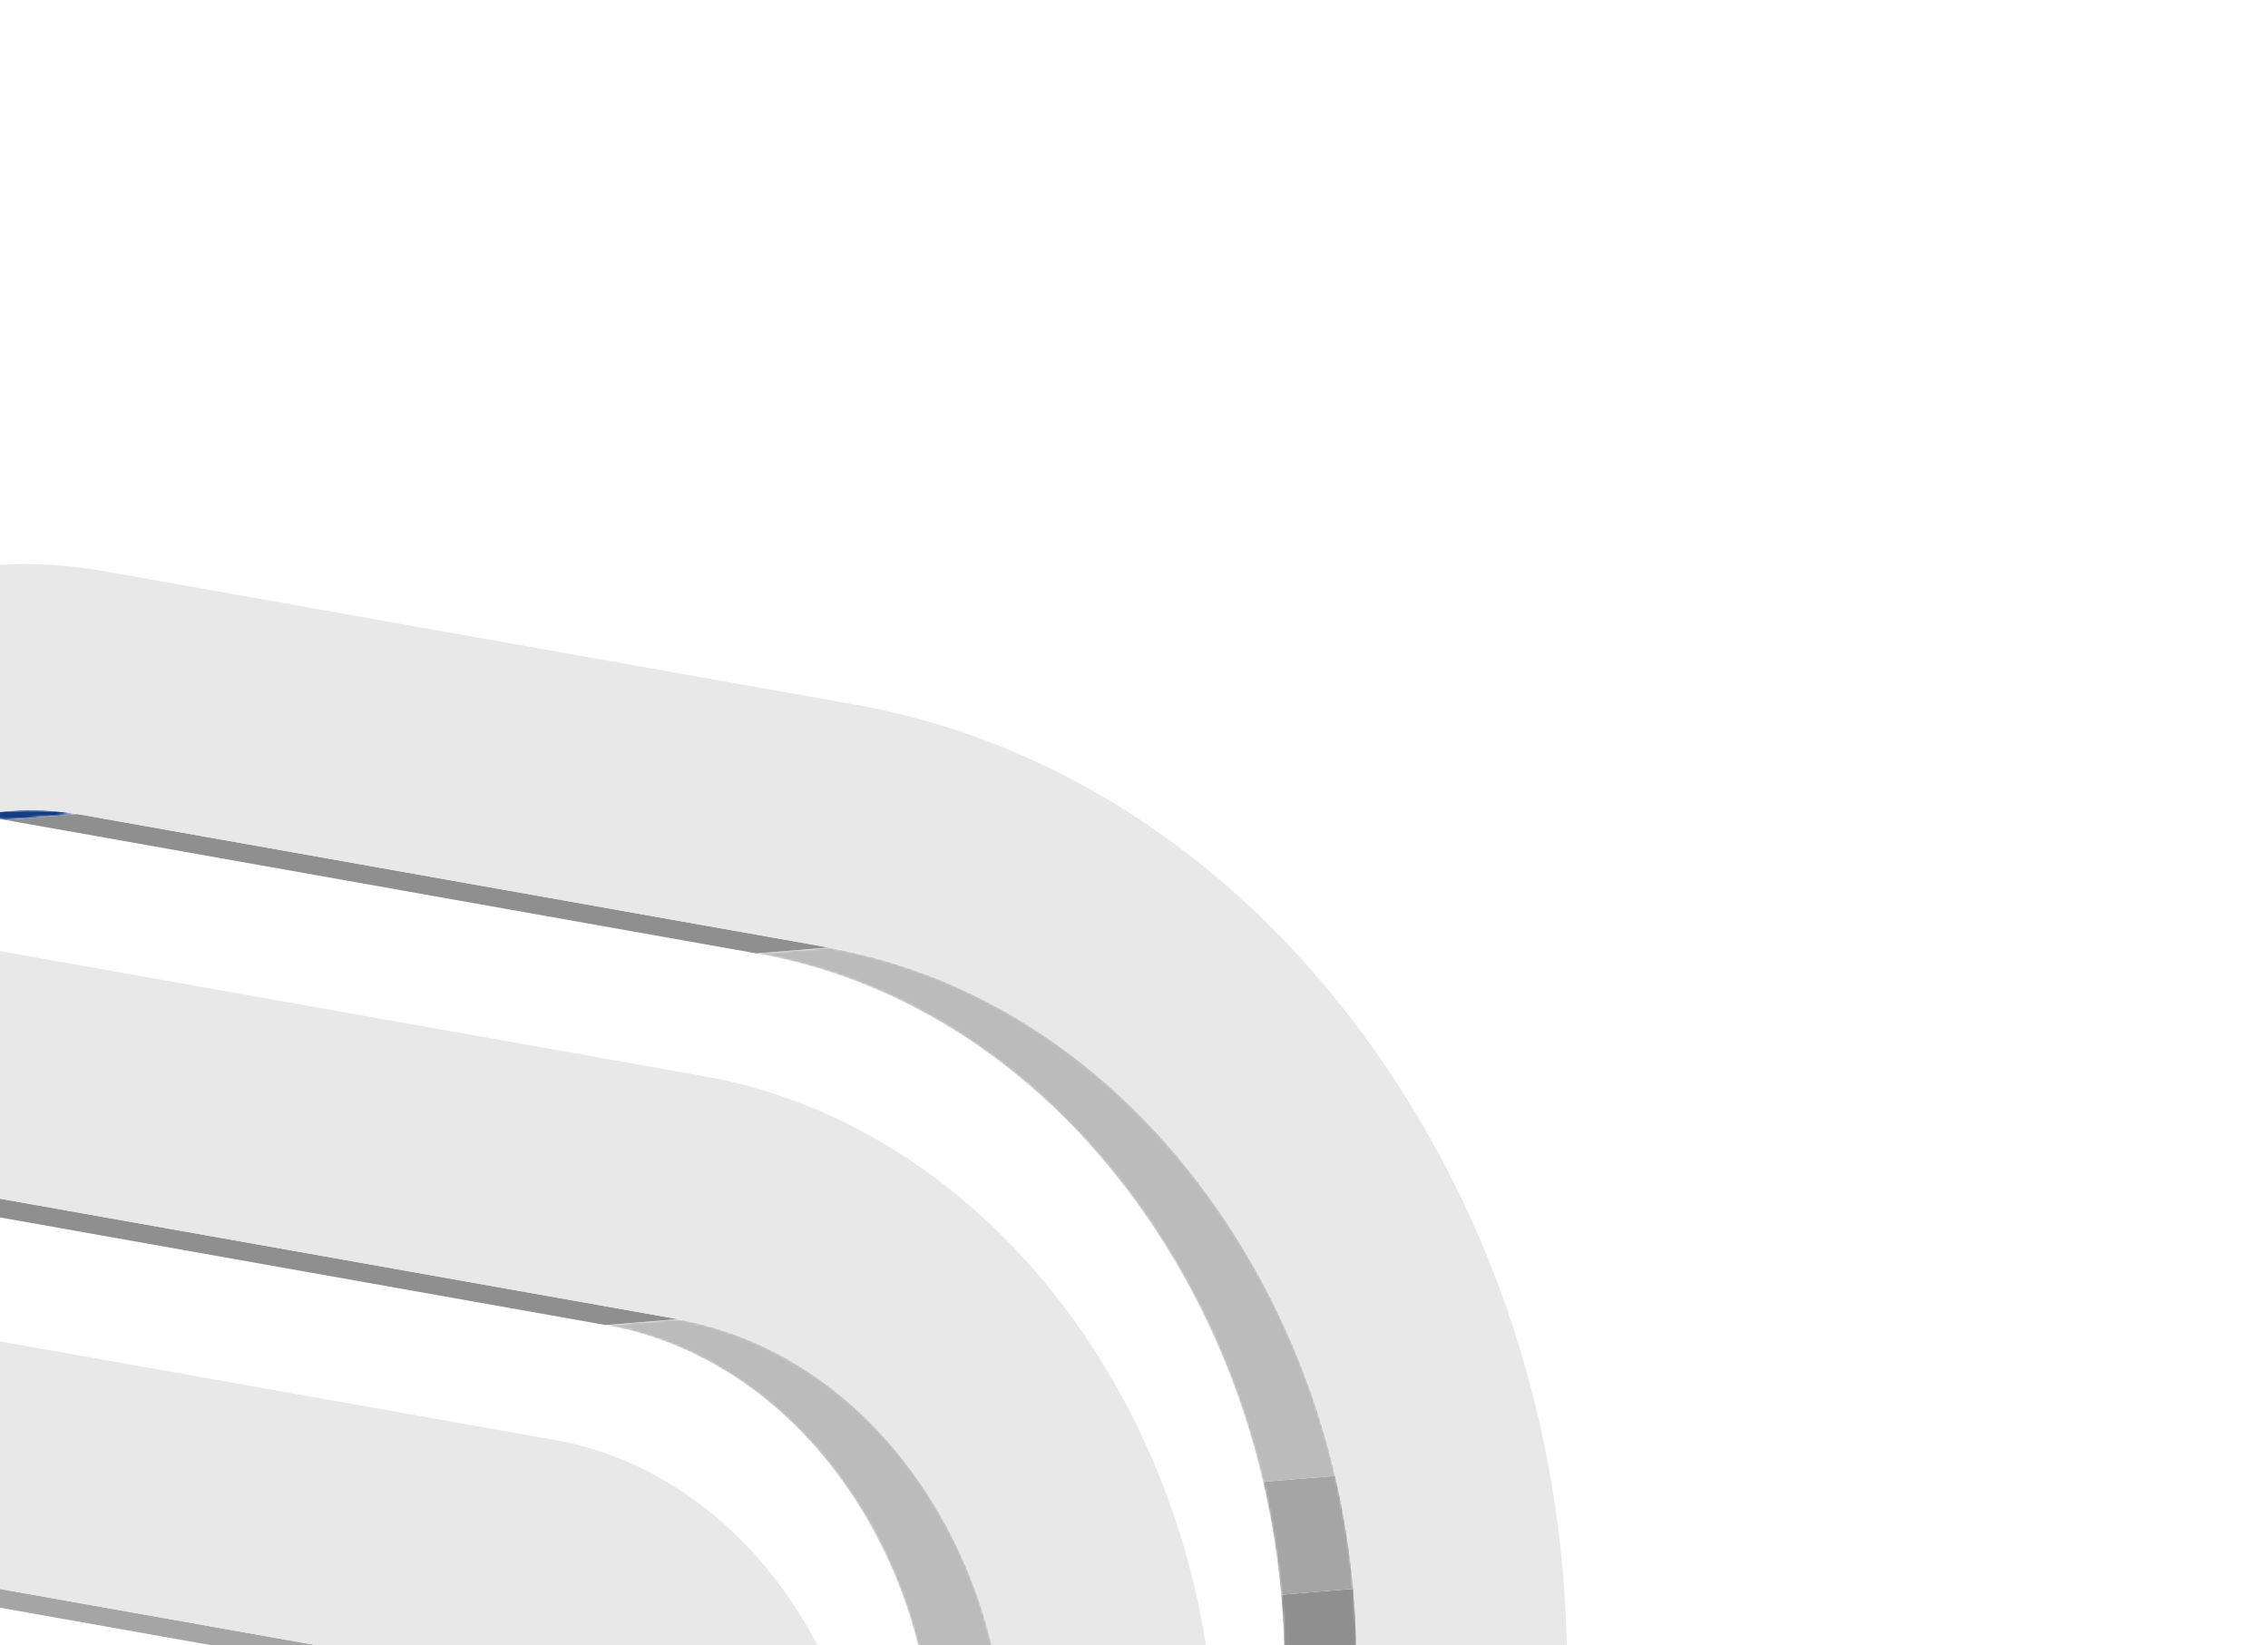
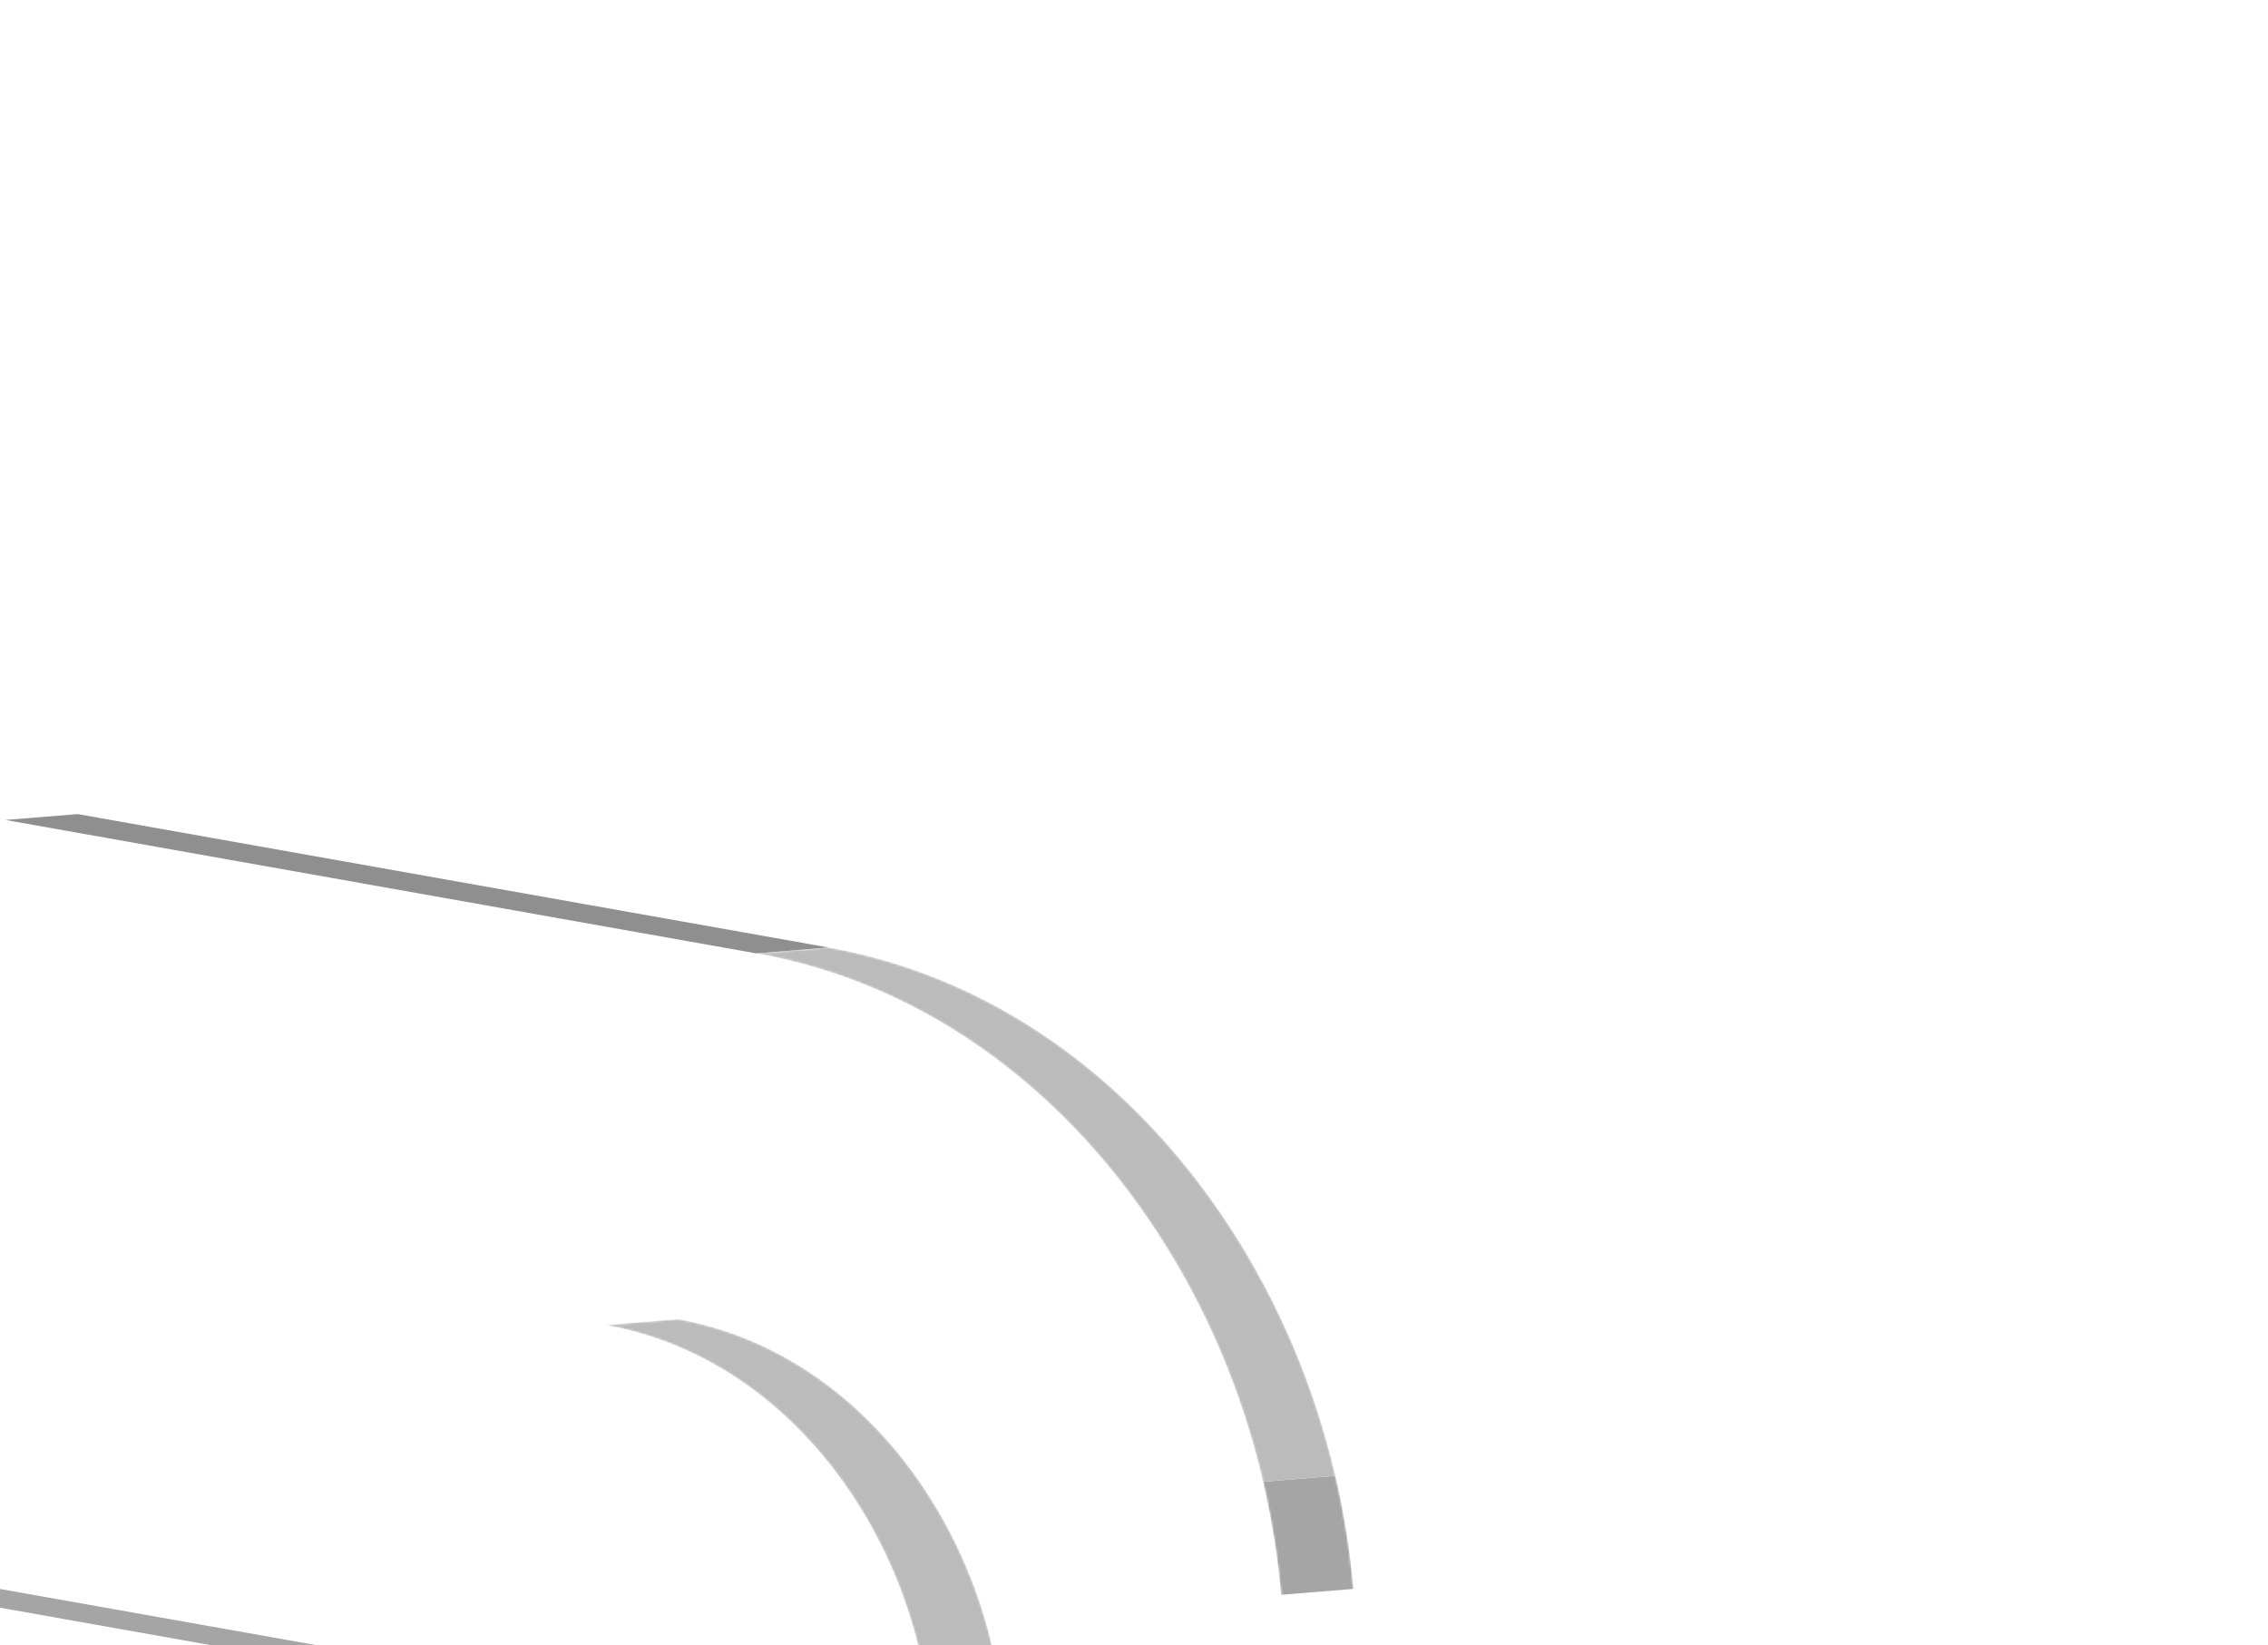
<svg xmlns="http://www.w3.org/2000/svg" width="1012" height="734" viewBox="0 0 1012 734" fill="none">
  <g clip-path="url(#clip0_305_3430)">
    <mask id="mask0_305_3430" style="mask-type:luminance" maskUnits="userSpaceOnUse" x="337" y="422" width="269" height="361">
      <path d="M603.272 780.271L570.983 782.898C579.795 700.046 560.355 617.216 516.257 549.687C472.152 482.149 408.65 437.999 337.469 425.352L369.758 422.726C440.939 435.372 504.441 479.523 548.545 547.061C592.643 614.589 612.084 697.419 603.272 780.271Z" fill="white" />
    </mask>
    <g mask="url(#mask0_305_3430)">
-       <path d="M605.187 752.22L572.899 754.846C573.336 740.308 572.91 725.838 571.644 711.493L603.932 708.866C605.198 723.211 605.624 737.681 605.187 752.22Z" fill="#8F8F8F" />
      <path d="M603.922 708.872L571.634 711.499C570.128 694.452 567.432 677.602 563.588 661.078L595.877 658.451C599.73 674.969 602.416 691.825 603.922 708.872Z" fill="#A5A5A5" />
-       <path d="M595.87 658.442L563.582 661.068C554.327 621.368 538.405 583.593 516.25 549.678C472.146 482.14 408.643 437.989 337.463 425.343L369.751 422.716C440.932 435.362 504.434 479.513 548.539 547.051C570.694 580.966 586.615 618.741 595.87 658.442Z" fill="#BBBBBB" />
+       <path d="M595.87 658.442L563.582 661.068C554.327 621.368 538.405 583.593 516.25 549.678C472.146 482.14 408.643 437.989 337.463 425.343L369.751 422.716C440.932 435.362 504.434 479.513 548.539 547.051C570.694 580.966 586.615 618.741 595.87 658.442" fill="#BBBBBB" />
    </g>
    <mask id="mask1_305_3430" style="mask-type:luminance" maskUnits="userSpaceOnUse" x="270" y="588" width="179" height="226">
      <path d="M447.379 810.39L415.09 813.016C420.56 761.598 408.487 710.205 381.128 668.31C353.755 626.395 314.357 598.995 270.176 591.143L302.465 588.517C346.639 596.358 386.037 623.759 413.416 665.683C440.776 707.578 452.848 758.971 447.379 810.39Z" fill="white" />
    </mask>
    <g mask="url(#mask1_305_3430)">
      <path d="M447.776 766.095L415.488 768.721C414.55 758.143 412.884 747.686 410.499 737.431L442.787 734.804C445.172 745.059 446.848 755.51 447.776 766.095Z" fill="#A5A5A5" />
      <path d="M442.787 734.804L410.499 737.431C404.754 712.795 394.869 689.352 381.128 668.31C353.755 626.395 314.357 598.995 270.176 591.144L302.465 588.517C346.639 596.358 386.037 623.759 413.416 665.683C427.158 686.725 437.042 710.168 442.787 734.804Z" fill="#BBBBBB" />
    </g>
    <mask id="mask2_305_3430" style="mask-type:luminance" maskUnits="userSpaceOnUse" x="203" y="750" width="93" height="93">
      <path d="M294.628 840.282L262.339 842.909C264.544 822.177 259.686 801.467 248.661 784.589C237.623 767.692 221.747 756.654 203.939 753.483L236.227 750.856C254.046 754.021 269.921 765.058 280.95 781.963C291.975 798.841 296.839 819.56 294.628 840.282Z" fill="white" />
    </mask>
    <g mask="url(#mask2_305_3430)">
</g>
    <path d="M369.758 422.725L337.463 425.342L2.412 365.815L34.707 363.199L369.758 422.725Z" fill="#8F8F8F" />
    <mask id="mask3_305_3430" style="mask-type:luminance" maskUnits="userSpaceOnUse" x="-28" y="361" width="63" height="5">
-       <path d="M-27.737 364.352L4.551 361.725C14.397 360.929 24.492 361.378 34.71 363.183L2.422 365.809C-7.803 363.995 -17.898 363.546 -27.737 364.352Z" fill="white" />
-     </mask>
+       </mask>
    <g mask="url(#mask3_305_3430)">
-       <path d="M34.707 363.2L2.418 365.827C-7.806 364.012 -17.901 363.563 -27.741 364.369L4.548 361.742C14.394 360.946 24.489 361.395 34.707 363.2Z" fill="#123D85" />
-     </g>
-     <path d="M302.465 588.516L270.176 591.143L-42.258 535.631L-9.979 533.011L302.465 588.516Z" fill="#8F8F8F" />
+       </g>
    <path d="M236.227 750.856L203.939 753.483L-84.807 702.192L-52.512 699.576L236.227 750.856Z" fill="#A5A5A5" />
    <path d="M-268.804 1022.73L-301.093 1025.35L-243.502 483.398L-211.214 480.771L-268.804 1022.73Z" fill="#164BA2" />
-     <path d="M381.282 314.313C477.329 331.376 563.02 390.958 622.549 482.104C682.065 573.23 708.29 685.006 696.408 796.81L654.968 1186.84C647.147 1260.37 614.369 1322.48 567.754 1363.39C521.137 1404.32 460.679 1424.05 397.523 1412.83L-68.037 1330.12C-105.268 1323.5 -139.318 1306.79 -168.473 1282.85C-189.564 1267.58 -207.986 1247.99 -222.913 1225.29C-238.558 1201.17 -249.826 1175.3 -256.786 1147.62C-268.762 1108.59 -273.397 1066.07 -268.788 1022.73L-211.214 480.771C-203.409 407.24 -170.614 345.128 -124.006 304.21C-77.389 263.286 -16.942 243.559 46.231 254.786L381.282 314.313ZM603.272 780.27C612.084 697.418 592.643 614.588 548.545 547.06C504.441 479.522 440.939 435.371 369.758 422.725L34.707 363.198C-2.758 356.547 -38.6 368.246 -66.251 392.523C-80.414 404.968 -92.445 420.708 -101.426 438.957C-70.129 423.81 -34.828 418.141 1.545 424.598L313.995 480.114C385.258 492.777 446.301 538 487.318 600.808C528.327 663.605 549.321 743.98 540.512 826.945L501.855 1190.66C497.361 1232.99 483.077 1270.86 462.003 1301.66C479.6 1296.59 495.928 1287.45 510.108 1275.01C537.749 1250.74 557.192 1213.92 561.822 1170.31L603.262 780.277M233.555 1227.8C247.695 1215.38 256.696 1197.12 258.904 1176.41L294.624 840.298C296.829 819.565 291.972 798.856 280.946 781.978C269.908 765.081 254.032 754.043 236.224 750.872L-52.515 699.592C-70.323 696.421 -87.917 701.515 -102.057 713.931C-116.207 726.353 -125.205 744.599 -127.409 765.331L-163.127 1101.43C-164.341 1112.88 -163.299 1124.12 -160.511 1134.58C-156.777 1142.87 -152.55 1150.8 -147.688 1158.24C-142.832 1165.67 -137.384 1172.55 -131.527 1178.95C-123.59 1184.91 -114.553 1189.11 -104.726 1190.86L184.016 1242.16C201.818 1245.32 219.411 1240.23 233.561 1227.81M325.682 1273.9C342.126 1270.97 357.372 1263.33 370.234 1252.04C390.803 1233.98 405.271 1206.56 408.722 1174.1L447.369 810.395C452.838 758.977 440.766 707.584 413.407 665.689C386.034 623.774 346.635 596.374 302.455 588.522L-9.989 533.017C-37.874 528.063 -64.558 536.771 -85.13 554.841C-97.993 566.135 -108.477 581.075 -115.367 598.621C-92.283 589.613 -67.011 586.539 -41.014 591.166L247.738 642.467C291.787 650.29 329.52 678.243 354.88 717.068C380.234 755.883 393.21 805.56 387.751 856.844L352.03 1192.96C348.82 1223.21 339.413 1250.59 325.675 1273.89" fill="#E8E8E8" />
  </g>
  <defs>
    <clipPath id="clip0_305_3430">
      <rect width="1143" height="1285" fill="white" transform="translate(-649.05 627.32) rotate(-33.255)" />
    </clipPath>
  </defs>
</svg>